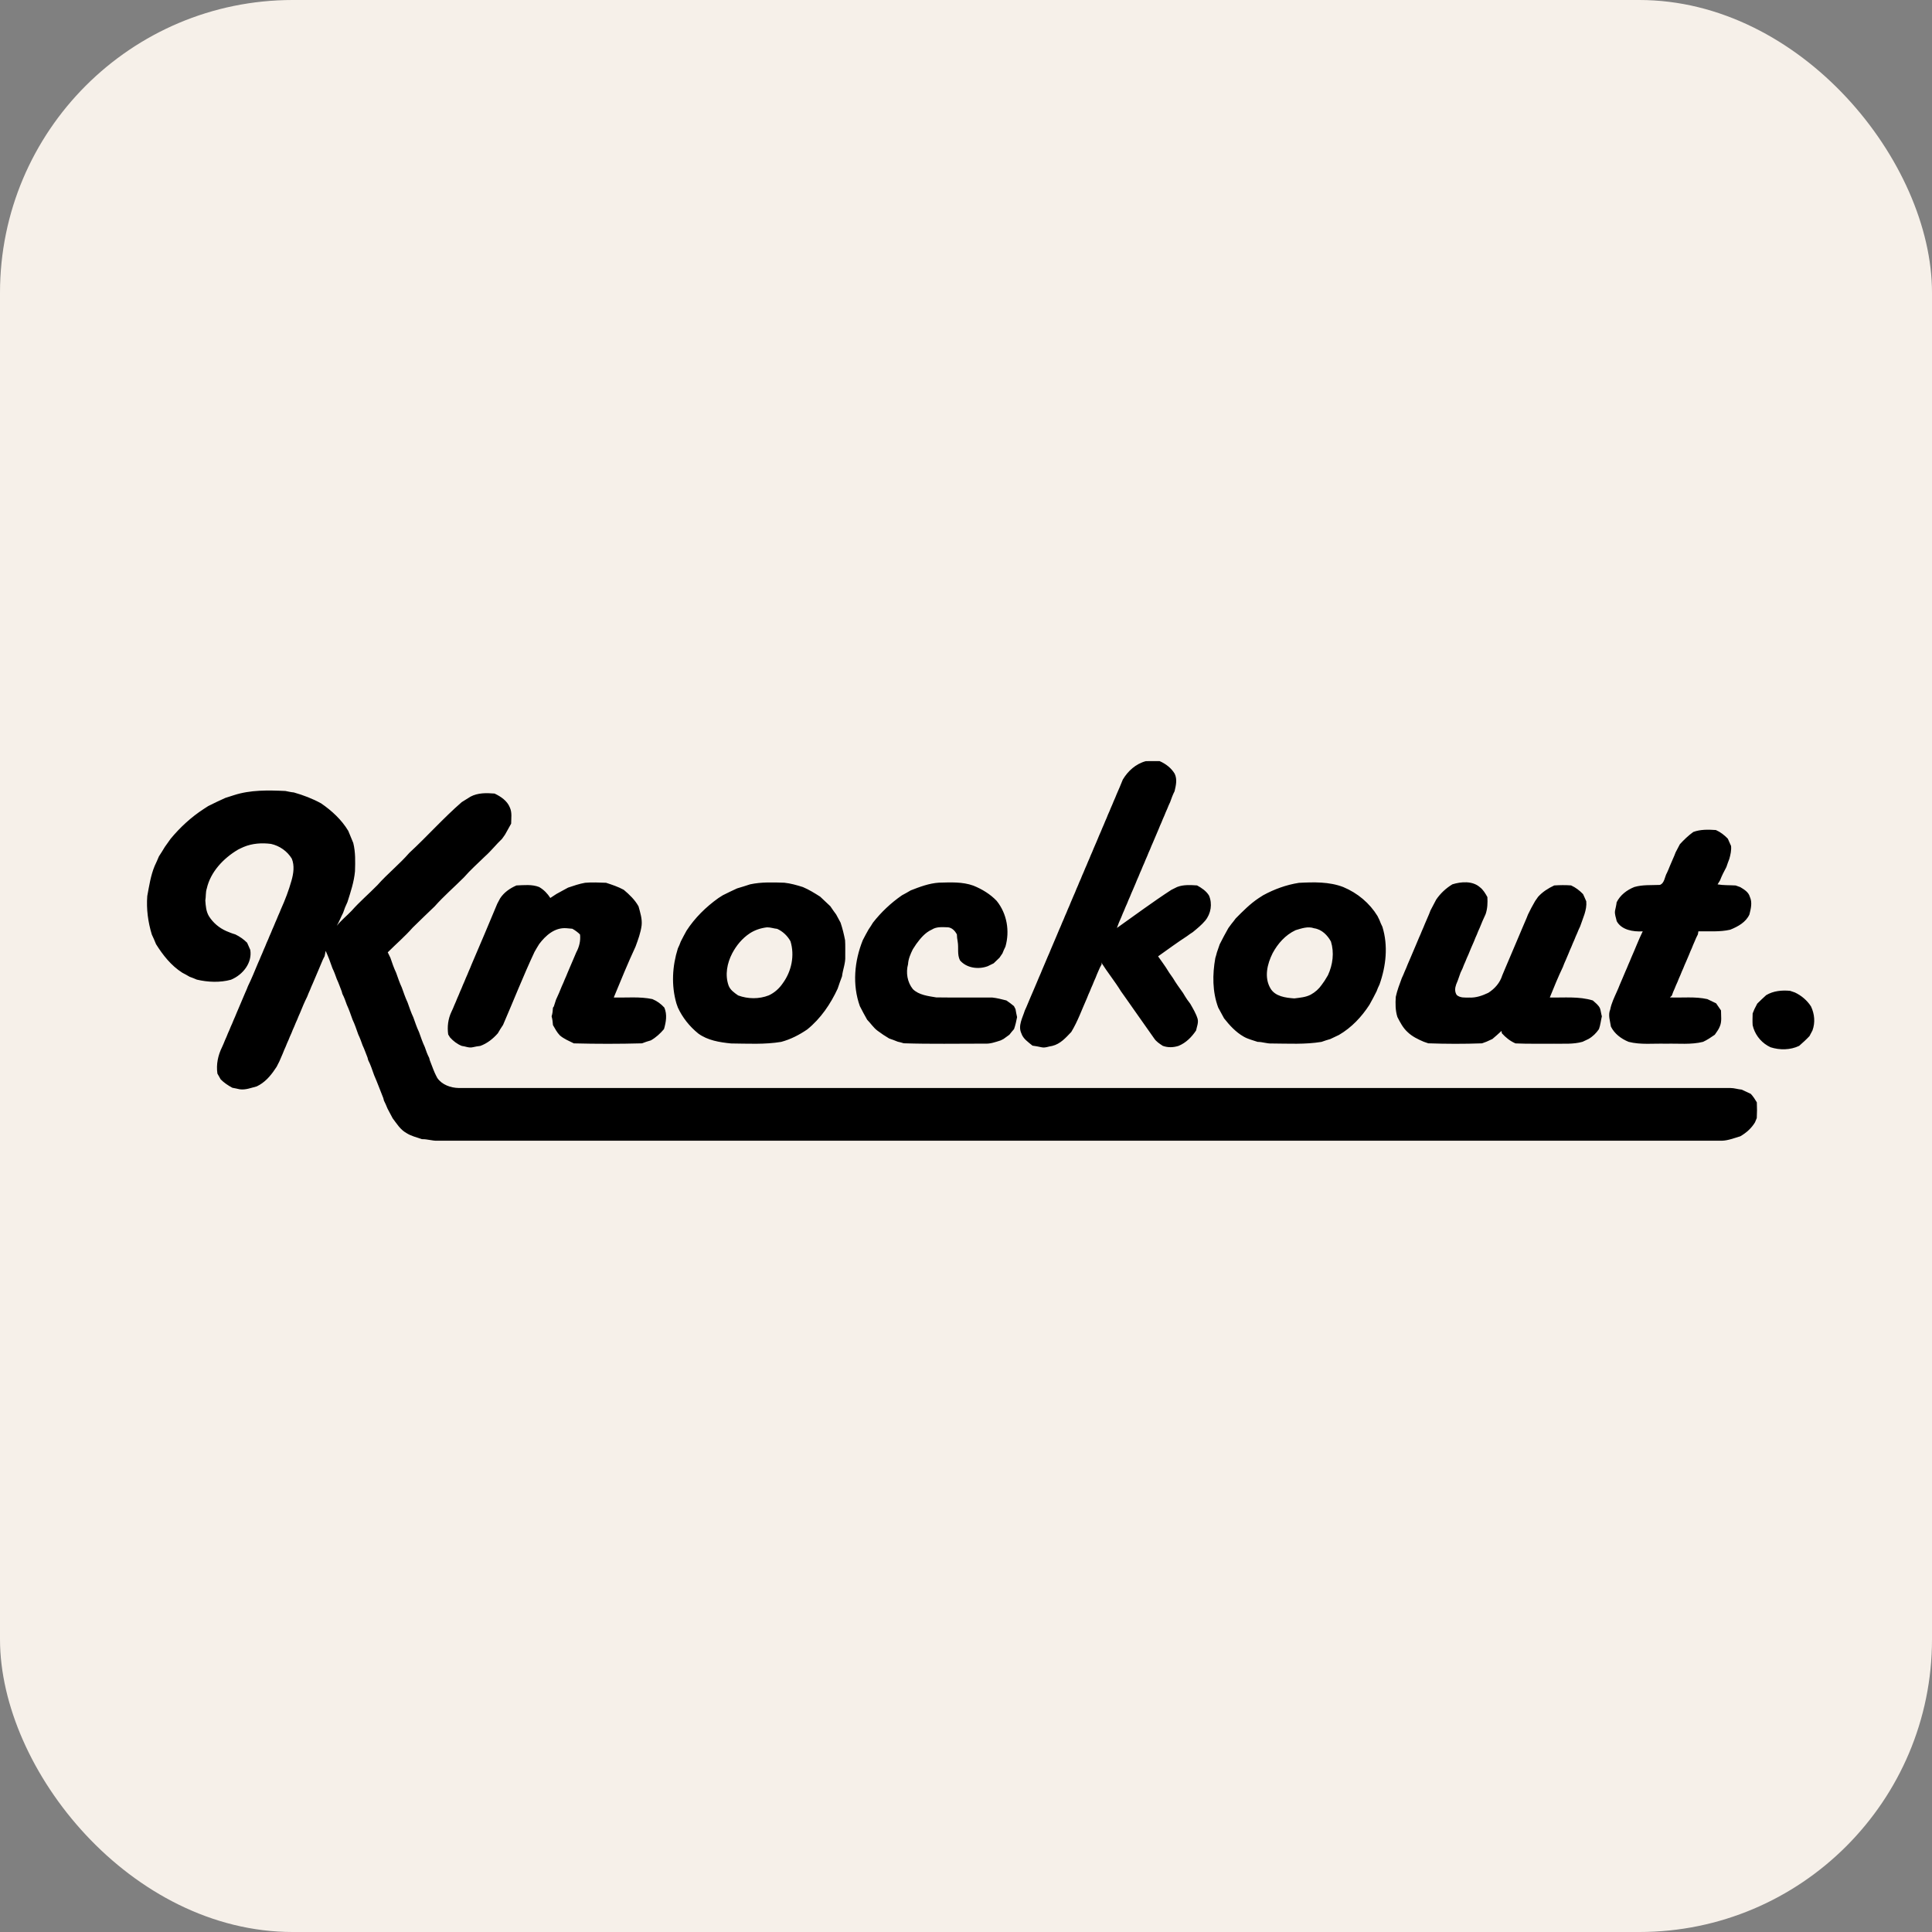
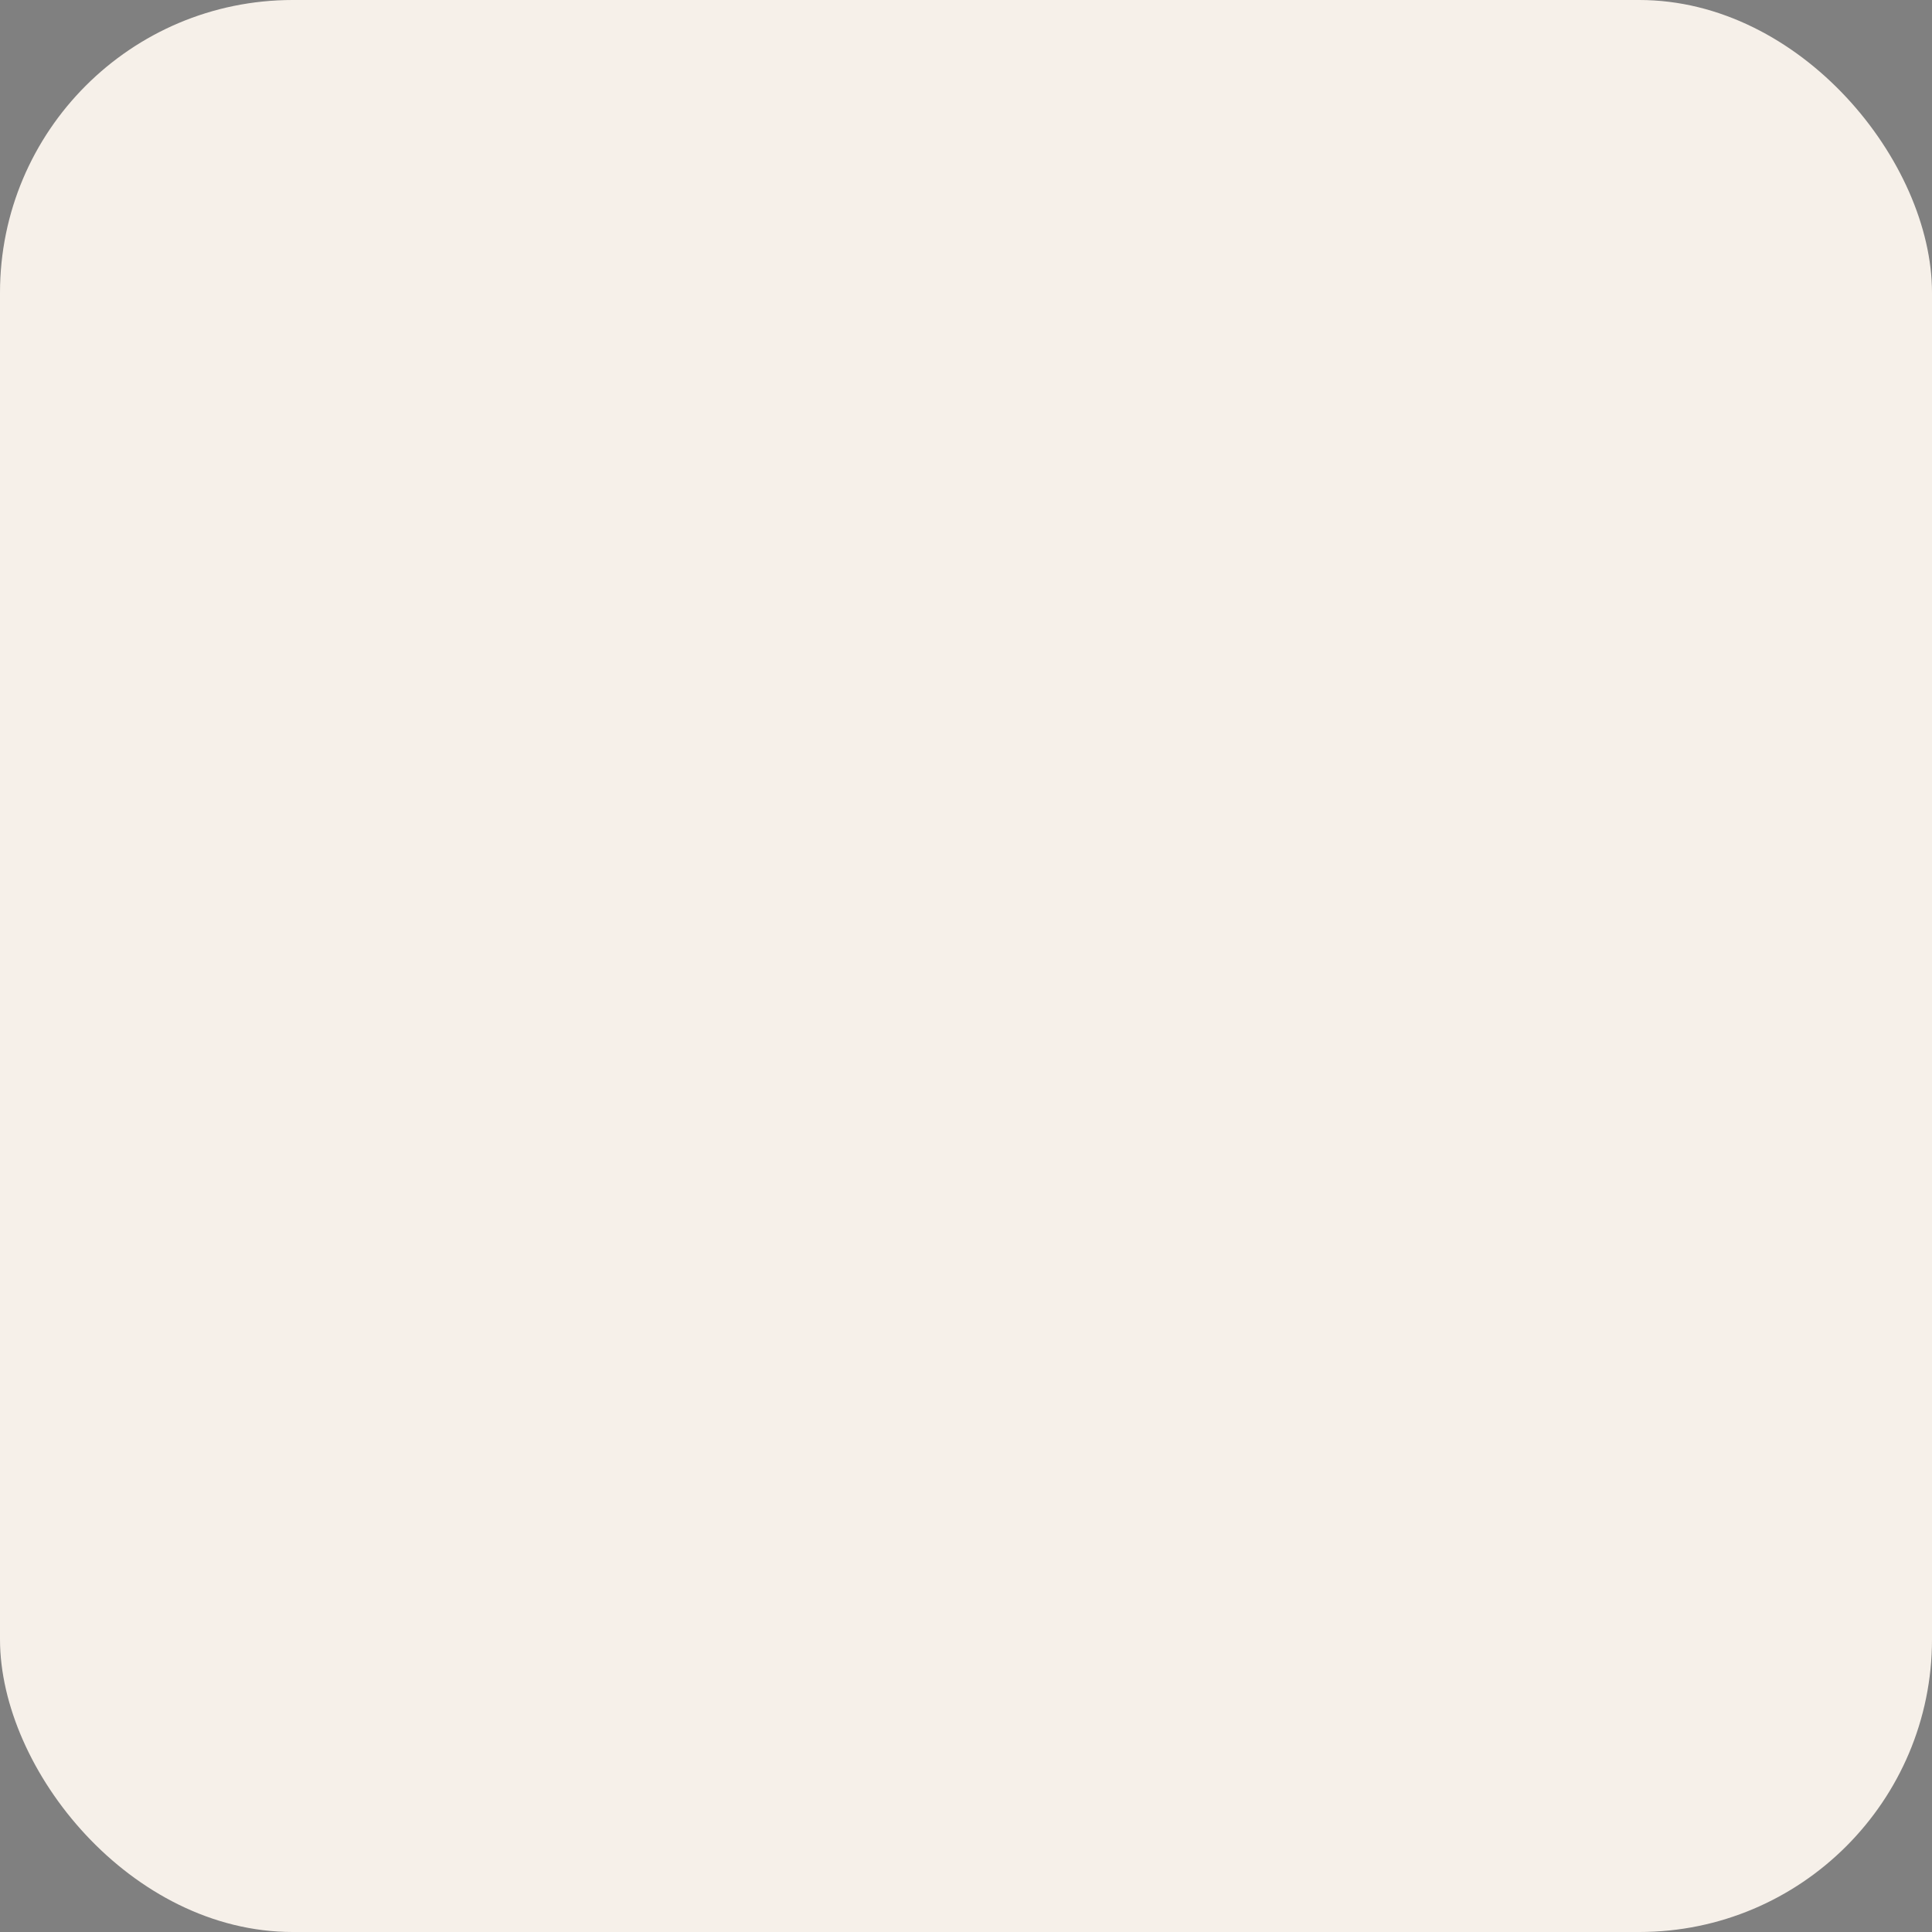
<svg xmlns="http://www.w3.org/2000/svg" width="66" height="66" viewBox="0 0 66 66" fill="none">
  <rect x="0" y="0" width="66" height="66" fill="#808080" stroke="none" />
  <rect width="66" height="66" rx="10" fill="#F6F0E9" />
  <g clip-path="url(#clip0_494_1784)">
-     <path fill-rule="evenodd" clip-rule="evenodd" d="M38.357 26.631C38.531 26.341 38.797 26.094 39.144 26.002C39.3 25.999 39.457 26 39.614 26.001C39.827 26.093 40.014 26.239 40.13 26.433C40.221 26.628 40.172 26.832 40.125 27.03C40.064 27.149 40.018 27.275 39.974 27.401C39.937 27.477 39.904 27.554 39.874 27.632C39.839 27.708 39.806 27.785 39.776 27.863C39.741 27.939 39.708 28.016 39.678 28.094C39.643 28.17 39.61 28.247 39.58 28.325C39.545 28.401 39.513 28.478 39.482 28.555C39.447 28.632 39.415 28.709 39.384 28.786C39.349 28.862 39.317 28.939 39.287 29.017C39.251 29.093 39.219 29.17 39.189 29.248C39.154 29.324 39.121 29.401 39.091 29.479C39.056 29.554 39.023 29.631 38.993 29.709C38.958 29.785 38.925 29.862 38.895 29.94C38.86 30.016 38.827 30.093 38.797 30.171C38.762 30.247 38.729 30.324 38.699 30.401C38.664 30.478 38.631 30.555 38.601 30.633C38.566 30.708 38.533 30.785 38.504 30.863C38.468 30.939 38.435 31.016 38.405 31.094C38.37 31.17 38.338 31.247 38.308 31.325C38.25 31.448 38.199 31.574 38.155 31.701C38.772 31.265 39.379 30.812 40.015 30.399C40.08 30.366 40.147 30.334 40.212 30.301C40.429 30.217 40.665 30.233 40.893 30.247C41.054 30.335 41.208 30.439 41.302 30.594C41.422 30.877 41.369 31.212 41.171 31.452C41.047 31.598 40.897 31.721 40.748 31.843C40.68 31.886 40.613 31.932 40.549 31.981C40.212 32.2 39.889 32.438 39.562 32.67C39.617 32.746 39.672 32.824 39.726 32.901C39.758 32.949 39.791 32.996 39.824 33.043C39.899 33.17 39.983 33.291 40.069 33.411C40.173 33.587 40.294 33.752 40.413 33.919C40.459 33.997 40.505 34.073 40.556 34.148C40.59 34.195 40.624 34.242 40.66 34.288C40.755 34.454 40.856 34.62 40.912 34.803C40.948 34.938 40.886 35.072 40.86 35.203C40.712 35.423 40.518 35.625 40.258 35.73C40.08 35.785 39.9 35.792 39.723 35.728C39.614 35.656 39.5 35.584 39.429 35.476C39.182 35.124 38.935 34.772 38.686 34.421C38.654 34.374 38.621 34.328 38.589 34.282C38.556 34.235 38.523 34.188 38.491 34.143C38.458 34.096 38.425 34.05 38.393 34.004C38.36 33.957 38.327 33.91 38.294 33.865C38.086 33.525 37.831 33.214 37.62 32.878C37.624 32.893 37.633 32.923 37.636 32.938C37.593 33.013 37.555 33.091 37.523 33.17C37.489 33.247 37.456 33.324 37.427 33.402C37.392 33.478 37.358 33.555 37.329 33.633C37.294 33.709 37.261 33.786 37.231 33.864C37.196 33.939 37.163 34.016 37.134 34.094C36.959 34.483 36.82 34.887 36.596 35.254C36.412 35.447 36.226 35.663 35.947 35.73C35.823 35.745 35.701 35.808 35.574 35.775C35.474 35.751 35.374 35.736 35.272 35.721C35.125 35.6 34.949 35.485 34.891 35.3C34.769 35.04 34.933 34.77 35.009 34.521C35.045 34.445 35.079 34.368 35.11 34.29C35.144 34.214 35.177 34.137 35.207 34.059C35.241 33.983 35.275 33.906 35.306 33.829C35.339 33.752 35.373 33.675 35.404 33.598C35.438 33.521 35.471 33.445 35.501 33.367C35.536 33.291 35.569 33.214 35.599 33.136C35.634 33.06 35.666 32.983 35.697 32.906C35.731 32.829 35.764 32.752 35.795 32.674C35.83 32.599 35.862 32.522 35.893 32.444C35.927 32.368 35.96 32.291 35.991 32.213C36.025 32.137 36.058 32.06 36.089 31.983C36.123 31.907 36.156 31.829 36.186 31.751C36.221 31.675 36.254 31.599 36.284 31.521C36.319 31.445 36.352 31.368 36.382 31.29C36.417 31.214 36.45 31.137 36.48 31.059C36.515 30.983 36.548 30.906 36.578 30.828C36.613 30.752 36.646 30.675 36.676 30.598C36.711 30.522 36.744 30.444 36.773 30.367C36.808 30.291 36.841 30.214 36.871 30.136C36.906 30.06 36.94 29.983 36.969 29.905C37.004 29.829 37.037 29.752 37.067 29.674C37.102 29.599 37.135 29.521 37.165 29.444C37.2 29.368 37.233 29.291 37.263 29.213C37.298 29.137 37.331 29.06 37.361 28.982C37.429 28.829 37.494 28.675 37.557 28.52C37.592 28.444 37.625 28.368 37.655 28.29C37.69 28.213 37.723 28.137 37.753 28.059C37.788 27.983 37.821 27.906 37.85 27.828C37.885 27.752 37.919 27.675 37.948 27.598C37.983 27.521 38.016 27.445 38.046 27.367C38.081 27.291 38.114 27.214 38.144 27.136C38.218 26.969 38.29 26.8 38.357 26.631ZM7.992 27.164C8.557 26.981 9.161 26.994 9.749 27.021C9.845 27.039 9.94 27.063 10.038 27.071C10.363 27.164 10.678 27.283 10.971 27.445C11.34 27.699 11.672 28.007 11.898 28.385C11.953 28.523 12.012 28.659 12.068 28.797C12.147 29.114 12.137 29.44 12.127 29.764C12.095 30.124 11.979 30.471 11.869 30.816C11.811 30.936 11.761 31.06 11.72 31.187C11.643 31.331 11.589 31.486 11.504 31.627C11.655 31.439 11.847 31.286 12.014 31.111C12.286 30.802 12.605 30.532 12.894 30.236C13.235 29.85 13.645 29.524 13.982 29.136C14.594 28.571 15.143 27.95 15.773 27.402C15.874 27.341 15.975 27.278 16.075 27.214C16.326 27.081 16.615 27.086 16.895 27.109C17.113 27.211 17.329 27.361 17.417 27.584C17.498 27.759 17.462 27.952 17.462 28.136C17.39 28.26 17.325 28.389 17.252 28.513C17.218 28.559 17.184 28.607 17.151 28.655C16.947 28.849 16.776 29.071 16.565 29.258C16.325 29.493 16.07 29.718 15.85 29.971C15.518 30.304 15.159 30.613 14.848 30.964C14.599 31.206 14.344 31.443 14.098 31.689C13.835 31.988 13.529 32.25 13.246 32.533C13.276 32.595 13.306 32.657 13.337 32.72C13.395 32.892 13.453 33.064 13.532 33.229C13.593 33.399 13.649 33.572 13.727 33.737C13.789 33.907 13.845 34.08 13.923 34.244C13.985 34.415 14.04 34.587 14.119 34.752C14.181 34.922 14.236 35.095 14.315 35.259C14.376 35.43 14.433 35.602 14.511 35.766C14.554 35.893 14.599 36.02 14.662 36.14C14.668 36.161 14.678 36.203 14.684 36.224C14.741 36.363 14.788 36.506 14.849 36.644C14.877 36.706 14.907 36.767 14.94 36.827C15.097 37.056 15.396 37.164 15.677 37.168C30.155 37.168 44.635 37.169 59.114 37.168C59.245 37.167 59.369 37.213 59.499 37.223C59.602 37.272 59.705 37.321 59.808 37.367C59.892 37.455 59.955 37.556 60.016 37.658C60.025 37.837 60.024 38.016 60.014 38.195C59.992 38.243 59.971 38.292 59.953 38.342C59.834 38.54 59.656 38.7 59.45 38.818C59.243 38.877 59.038 38.963 58.82 38.969C44.193 38.969 29.566 38.969 14.939 38.969C14.762 38.974 14.593 38.91 14.416 38.916C14.235 38.852 14.04 38.809 13.879 38.703C13.671 38.587 13.552 38.382 13.414 38.203C13.355 38.093 13.296 37.983 13.239 37.873C13.201 37.78 13.162 37.687 13.116 37.598C13.109 37.57 13.102 37.542 13.095 37.515C12.989 37.251 12.892 36.984 12.778 36.723C12.716 36.551 12.662 36.377 12.577 36.214L12.556 36.13C12.498 35.99 12.452 35.846 12.386 35.709C12.343 35.584 12.297 35.459 12.239 35.339C12.178 35.168 12.122 34.996 12.043 34.831C11.982 34.661 11.925 34.489 11.848 34.325C11.804 34.198 11.759 34.072 11.696 33.952L11.674 33.869C11.617 33.728 11.571 33.584 11.505 33.447C11.461 33.322 11.416 33.197 11.357 33.077C11.289 32.876 11.214 32.677 11.125 32.483C11.114 32.543 11.103 32.603 11.09 32.662C11.049 32.737 11.013 32.815 10.982 32.894C10.948 32.97 10.915 33.047 10.885 33.125C10.85 33.201 10.818 33.278 10.787 33.355C10.752 33.431 10.72 33.508 10.689 33.586C10.654 33.662 10.621 33.739 10.591 33.817C10.556 33.893 10.523 33.97 10.494 34.048C10.403 34.229 10.325 34.415 10.25 34.602C10.215 34.678 10.182 34.755 10.152 34.833C10.116 34.909 10.084 34.986 10.053 35.064C10.018 35.139 9.985 35.216 9.956 35.294C9.92 35.37 9.887 35.447 9.857 35.525C9.822 35.6 9.789 35.677 9.759 35.755C9.724 35.831 9.691 35.908 9.661 35.987C9.62 36.076 9.582 36.167 9.544 36.258C9.512 36.32 9.481 36.383 9.449 36.445C9.295 36.681 9.12 36.912 8.866 37.062C8.842 37.074 8.794 37.1 8.77 37.113C8.579 37.161 8.388 37.241 8.186 37.211C8.103 37.194 8.022 37.173 7.938 37.16C7.792 37.082 7.654 36.989 7.539 36.873C7.503 36.806 7.466 36.74 7.427 36.675C7.381 36.362 7.447 36.05 7.588 35.766C7.623 35.69 7.656 35.613 7.686 35.535C7.722 35.459 7.754 35.383 7.784 35.304C7.82 35.228 7.852 35.152 7.882 35.074C7.918 34.998 7.951 34.921 7.981 34.843C8.016 34.768 8.048 34.691 8.079 34.613C8.113 34.537 8.147 34.46 8.177 34.383C8.211 34.306 8.245 34.229 8.275 34.152C8.31 34.075 8.343 33.998 8.373 33.921C8.408 33.845 8.441 33.768 8.47 33.689C8.596 33.433 8.702 33.168 8.812 32.905C8.847 32.828 8.881 32.752 8.911 32.674C8.945 32.598 8.979 32.521 9.009 32.443C9.044 32.368 9.077 32.29 9.106 32.213C9.142 32.137 9.175 32.06 9.205 31.982C9.24 31.906 9.273 31.829 9.303 31.751C9.338 31.675 9.371 31.599 9.401 31.521C9.435 31.445 9.469 31.368 9.499 31.29C9.534 31.214 9.567 31.137 9.597 31.059C9.741 30.742 9.864 30.417 9.958 30.083C10.027 29.84 10.066 29.571 9.968 29.332C9.815 29.082 9.557 28.895 9.258 28.829C8.944 28.788 8.617 28.81 8.324 28.933C8.258 28.962 8.193 28.992 8.13 29.025C7.624 29.325 7.191 29.791 7.064 30.353C7.02 30.485 7.038 30.627 7.014 30.763C7.028 30.948 7.039 31.135 7.139 31.301C7.278 31.521 7.483 31.697 7.729 31.806C7.83 31.848 7.932 31.891 8.038 31.92C8.189 31.993 8.325 32.089 8.441 32.204C8.453 32.229 8.475 32.279 8.486 32.304C8.506 32.353 8.527 32.402 8.55 32.45C8.621 32.888 8.303 33.298 7.89 33.469C7.513 33.572 7.101 33.554 6.723 33.465C6.643 33.43 6.561 33.397 6.478 33.368C6.396 33.32 6.313 33.273 6.228 33.23C5.842 32.984 5.564 32.626 5.33 32.254C5.284 32.143 5.239 32.031 5.186 31.924C5.056 31.497 4.997 31.054 5.031 30.61C5.096 30.265 5.146 29.912 5.284 29.581C5.337 29.474 5.382 29.364 5.429 29.255C5.498 29.148 5.568 29.041 5.631 28.932C5.698 28.84 5.763 28.748 5.828 28.655C6.151 28.265 6.529 27.915 6.962 27.634C7.012 27.602 7.062 27.57 7.112 27.537C7.304 27.439 7.501 27.347 7.698 27.258C7.797 27.229 7.895 27.197 7.992 27.164ZM57.844 28.422C58.09 28.33 58.357 28.338 58.617 28.355C58.775 28.425 58.91 28.53 59.026 28.652C59.037 28.677 59.06 28.727 59.07 28.752C59.09 28.801 59.113 28.851 59.136 28.9C59.15 29.049 59.117 29.195 59.077 29.339C59.041 29.431 59.007 29.525 58.976 29.619C58.896 29.768 58.818 29.919 58.758 30.077C58.73 30.122 58.703 30.167 58.675 30.212C58.879 30.247 59.087 30.236 59.293 30.249C59.345 30.27 59.398 30.288 59.451 30.306C59.586 30.387 59.733 30.477 59.776 30.633C59.868 30.827 59.812 31.043 59.763 31.24C59.642 31.504 59.376 31.652 59.107 31.76C58.751 31.842 58.383 31.809 58.02 31.815L58.002 31.92C57.961 31.996 57.925 32.075 57.894 32.155C57.859 32.231 57.827 32.308 57.797 32.386C57.762 32.462 57.729 32.539 57.699 32.617C57.664 32.693 57.631 32.77 57.601 32.847C57.566 32.923 57.533 33 57.503 33.078C57.468 33.154 57.435 33.231 57.405 33.309C57.37 33.385 57.337 33.462 57.308 33.54C57.272 33.615 57.239 33.692 57.209 33.77C57.172 33.849 57.139 33.93 57.112 34.012C57.096 34.028 57.063 34.058 57.047 34.074C57.474 34.091 57.906 34.038 58.325 34.131C58.425 34.178 58.525 34.226 58.625 34.275C58.68 34.356 58.736 34.437 58.792 34.518C58.791 34.704 58.828 34.9 58.747 35.075C58.708 35.174 58.639 35.26 58.58 35.348C58.452 35.437 58.323 35.525 58.179 35.591C57.766 35.695 57.334 35.642 56.912 35.655C56.486 35.641 56.051 35.698 55.636 35.591C55.378 35.485 55.153 35.314 55.031 35.07C55.005 34.877 54.926 34.679 55.007 34.488C55.048 34.272 55.146 34.074 55.235 33.874C55.27 33.798 55.302 33.721 55.332 33.643C55.367 33.567 55.4 33.49 55.431 33.412C55.465 33.336 55.498 33.26 55.528 33.182C55.563 33.105 55.596 33.029 55.626 32.951C55.661 32.875 55.694 32.798 55.724 32.72C55.859 32.421 55.972 32.112 56.118 31.816C55.791 31.836 55.393 31.77 55.229 31.468C55.206 31.348 55.15 31.23 55.173 31.106C55.192 31.012 55.217 30.918 55.227 30.823C55.348 30.578 55.573 30.405 55.832 30.301C56.115 30.219 56.412 30.243 56.704 30.23C56.868 30.169 56.866 29.947 56.948 29.813C56.983 29.737 57.016 29.66 57.046 29.582C57.081 29.506 57.114 29.429 57.145 29.351C57.179 29.275 57.213 29.198 57.241 29.119C57.289 29.025 57.338 28.933 57.387 28.84C57.525 28.688 57.676 28.545 57.844 28.422ZM19.988 30.157C20.226 30.135 20.466 30.15 20.704 30.157C20.911 30.225 21.118 30.293 21.308 30.397C21.504 30.562 21.69 30.74 21.813 30.962C21.871 31.174 21.942 31.389 21.919 31.61C21.887 31.862 21.798 32.102 21.71 32.34C21.444 32.912 21.207 33.495 20.967 34.076C21.407 34.088 21.852 34.039 22.285 34.13C22.445 34.195 22.582 34.296 22.695 34.421C22.797 34.658 22.753 34.916 22.683 35.155C22.556 35.306 22.41 35.441 22.234 35.541C22.131 35.57 22.03 35.603 21.932 35.642C21.156 35.663 20.379 35.663 19.603 35.643C19.439 35.561 19.264 35.491 19.126 35.371C19.026 35.268 18.96 35.141 18.89 35.019C18.883 34.918 18.871 34.818 18.844 34.72C18.875 34.624 18.884 34.524 18.89 34.424C18.897 34.414 18.912 34.392 18.92 34.381C18.943 34.304 18.97 34.228 18.994 34.151C19.067 33.999 19.131 33.844 19.193 33.689C19.229 33.613 19.262 33.536 19.292 33.459C19.327 33.382 19.36 33.306 19.39 33.228C19.425 33.152 19.458 33.075 19.488 32.998C19.523 32.921 19.556 32.844 19.587 32.767C19.622 32.691 19.654 32.614 19.685 32.536C19.788 32.346 19.839 32.138 19.815 31.924C19.738 31.846 19.648 31.781 19.551 31.727C19.484 31.722 19.416 31.716 19.349 31.709C18.946 31.678 18.636 31.963 18.42 32.249C18.364 32.337 18.311 32.428 18.26 32.518C17.875 33.339 17.545 34.182 17.185 35.013C17.121 35.106 17.062 35.202 17.006 35.3C16.843 35.484 16.648 35.643 16.408 35.73C16.32 35.74 16.234 35.755 16.149 35.775C16.022 35.807 15.9 35.744 15.775 35.73C15.616 35.667 15.484 35.563 15.373 35.44C15.358 35.415 15.326 35.364 15.311 35.339C15.274 35.075 15.306 34.809 15.421 34.566C15.458 34.49 15.492 34.413 15.522 34.335C15.557 34.259 15.589 34.182 15.619 34.105C15.654 34.028 15.687 33.952 15.717 33.874C15.752 33.798 15.785 33.721 15.815 33.643C15.85 33.567 15.883 33.49 15.913 33.412C15.948 33.336 15.981 33.26 16.011 33.182C16.046 33.106 16.078 33.029 16.108 32.951C16.403 32.259 16.701 31.567 16.988 30.871C17.021 30.81 17.053 30.749 17.086 30.687C17.218 30.486 17.418 30.346 17.643 30.248C17.901 30.238 18.17 30.206 18.416 30.301C18.578 30.393 18.703 30.525 18.8 30.676C18.869 30.63 18.94 30.585 19.009 30.539C19.144 30.469 19.273 30.391 19.407 30.322C19.598 30.257 19.789 30.192 19.988 30.157ZM25.626 30.21C26.009 30.128 26.404 30.142 26.794 30.155C27.011 30.178 27.22 30.238 27.427 30.303C27.637 30.391 27.829 30.511 28.019 30.632C28.136 30.74 28.252 30.849 28.366 30.959C28.429 31.055 28.496 31.148 28.565 31.241C28.615 31.334 28.664 31.427 28.715 31.519C28.781 31.715 28.83 31.917 28.869 32.119C28.881 32.302 28.873 32.486 28.875 32.669C28.888 32.903 28.791 33.123 28.765 33.353C28.712 33.492 28.662 33.632 28.616 33.773C28.373 34.297 28.041 34.791 27.577 35.167C27.306 35.352 27.011 35.505 26.687 35.592C26.123 35.686 25.546 35.651 24.975 35.646C24.582 35.607 24.173 35.541 23.853 35.306C23.554 35.063 23.314 34.761 23.157 34.419C23.142 34.371 23.125 34.324 23.107 34.278C22.929 33.662 22.965 33.008 23.157 32.399C23.195 32.323 23.228 32.244 23.256 32.164C23.319 32.039 23.385 31.916 23.453 31.793C23.735 31.358 24.112 30.986 24.542 30.679C24.592 30.648 24.643 30.616 24.693 30.583C24.853 30.501 25.016 30.425 25.18 30.349C25.329 30.305 25.479 30.259 25.626 30.21ZM31.111 30.417C31.421 30.296 31.738 30.175 32.076 30.153C32.471 30.143 32.877 30.119 33.253 30.255C33.551 30.376 33.829 30.545 34.047 30.774C34.403 31.216 34.499 31.809 34.347 32.339C34.309 32.414 34.275 32.491 34.245 32.569C34.21 32.618 34.176 32.667 34.144 32.717C34.078 32.781 34.011 32.844 33.945 32.908C33.877 32.94 33.81 32.973 33.743 33.007C33.422 33.126 33.019 33.071 32.795 32.808C32.692 32.608 32.754 32.38 32.716 32.168C32.699 32.085 32.692 32.001 32.688 31.917C32.626 31.806 32.53 31.695 32.389 31.678C32.202 31.674 31.999 31.649 31.835 31.755C31.602 31.859 31.444 32.055 31.301 32.249C31.261 32.308 31.222 32.368 31.184 32.428C31.104 32.589 31.03 32.758 31.02 32.939C30.942 33.225 30.993 33.552 31.185 33.79C31.39 33.992 31.706 34.027 31.984 34.073C32.621 34.083 33.259 34.072 33.896 34.077C34.06 34.094 34.221 34.137 34.38 34.177C34.469 34.238 34.556 34.3 34.638 34.37C34.651 34.396 34.678 34.448 34.691 34.474C34.704 34.566 34.727 34.656 34.745 34.747C34.719 34.884 34.688 35.02 34.642 35.154C34.586 35.216 34.533 35.282 34.482 35.348C34.413 35.395 34.346 35.443 34.281 35.493C34.257 35.505 34.208 35.53 34.184 35.542C34.005 35.599 33.826 35.665 33.634 35.652C32.713 35.651 31.792 35.67 30.872 35.64C30.805 35.617 30.737 35.601 30.669 35.586C30.572 35.546 30.474 35.509 30.375 35.476C30.236 35.395 30.104 35.306 29.976 35.21C29.836 35.105 29.744 34.957 29.623 34.835C29.536 34.682 29.453 34.528 29.374 34.372C29.112 33.639 29.186 32.834 29.474 32.118C29.538 31.994 29.603 31.87 29.673 31.749C29.727 31.674 29.774 31.596 29.822 31.518C30.1 31.163 30.434 30.846 30.812 30.585C30.913 30.532 31.013 30.475 31.111 30.417ZM44.374 30.159C44.882 30.133 45.407 30.118 45.888 30.303C46.379 30.508 46.789 30.854 47.057 31.292C47.079 31.337 47.101 31.382 47.123 31.427C47.153 31.506 47.186 31.585 47.225 31.661C47.425 32.307 47.35 32.999 47.126 33.632C47.088 33.708 47.054 33.786 47.026 33.865C46.948 34.022 46.867 34.175 46.781 34.327C46.516 34.735 46.175 35.102 45.741 35.355C45.642 35.402 45.544 35.449 45.446 35.495C45.345 35.524 45.244 35.556 45.145 35.592C44.583 35.685 44.009 35.65 43.441 35.647C43.279 35.654 43.125 35.591 42.963 35.592C42.804 35.536 42.636 35.499 42.49 35.415C42.215 35.26 42.005 35.027 41.816 34.788C41.747 34.666 41.682 34.543 41.616 34.42C41.414 33.877 41.417 33.289 41.517 32.728C41.539 32.665 41.554 32.6 41.571 32.536C41.604 32.444 41.637 32.351 41.667 32.258C41.762 32.071 41.858 31.886 41.963 31.704C41.998 31.658 42.032 31.611 42.066 31.564C42.117 31.503 42.166 31.44 42.213 31.375C42.459 31.127 42.706 30.875 43.002 30.679C43.052 30.648 43.102 30.616 43.152 30.583C43.53 30.377 43.942 30.226 44.374 30.159ZM49.617 30.209C49.918 30.117 50.3 30.087 50.551 30.305C50.669 30.394 50.742 30.521 50.811 30.645C50.822 30.843 50.816 31.041 50.75 31.231C50.678 31.383 50.611 31.538 50.55 31.694C50.514 31.77 50.481 31.847 50.452 31.925C50.416 32.001 50.384 32.078 50.355 32.156C50.286 32.308 50.221 32.462 50.159 32.617C50.123 32.693 50.09 32.77 50.06 32.848C50.025 32.924 49.992 33.001 49.964 33.08C49.94 33.129 49.917 33.178 49.894 33.228C49.879 33.271 49.864 33.315 49.848 33.358C49.832 33.404 49.816 33.45 49.8 33.495C49.782 33.541 49.763 33.587 49.744 33.633C49.702 33.752 49.69 33.879 49.764 33.991C49.883 34.095 50.048 34.078 50.198 34.078C50.424 34.09 50.642 34.011 50.841 33.917C51.067 33.775 51.243 33.569 51.319 33.322C51.353 33.245 51.386 33.168 51.416 33.09C51.45 33.014 51.483 32.938 51.514 32.859C51.548 32.783 51.581 32.706 51.612 32.629C51.646 32.553 51.679 32.476 51.71 32.398C51.744 32.322 51.777 32.245 51.808 32.167C51.842 32.091 51.875 32.014 51.906 31.936C51.94 31.86 51.973 31.783 52.003 31.706C52.038 31.63 52.071 31.553 52.102 31.475C52.136 31.398 52.169 31.321 52.198 31.242C52.273 31.085 52.355 30.93 52.443 30.78C52.477 30.732 52.511 30.684 52.544 30.636C52.694 30.469 52.888 30.345 53.095 30.248C53.286 30.235 53.479 30.233 53.671 30.247C53.828 30.319 53.964 30.423 54.08 30.545C54.091 30.569 54.113 30.618 54.125 30.643C54.144 30.692 54.166 30.741 54.189 30.79C54.217 31.09 54.072 31.368 53.98 31.648C53.943 31.723 53.909 31.8 53.879 31.878C53.844 31.954 53.811 32.031 53.781 32.109C53.746 32.185 53.713 32.262 53.683 32.34C53.648 32.416 53.615 32.492 53.585 32.57C53.55 32.646 53.518 32.723 53.487 32.801C53.452 32.877 53.419 32.954 53.391 33.033C53.228 33.375 53.084 33.725 52.943 34.076C53.434 34.087 53.936 34.031 54.412 34.177C54.503 34.26 54.611 34.336 54.66 34.451C54.688 34.538 54.696 34.631 54.722 34.719C54.687 34.865 54.674 35.014 54.623 35.156C54.53 35.292 54.412 35.41 54.264 35.494C54.196 35.525 54.129 35.556 54.063 35.589C53.747 35.679 53.414 35.65 53.088 35.655C52.649 35.652 52.211 35.664 51.772 35.644C51.588 35.566 51.436 35.441 51.306 35.298C51.303 35.279 51.296 35.239 51.293 35.219C51.192 35.313 51.088 35.405 50.982 35.494C50.915 35.524 50.848 35.555 50.783 35.585C50.73 35.603 50.679 35.622 50.628 35.642C50.017 35.664 49.404 35.663 48.792 35.641C48.74 35.621 48.688 35.604 48.635 35.587C48.438 35.503 48.24 35.407 48.087 35.259C47.928 35.115 47.831 34.926 47.737 34.742C47.666 34.518 47.667 34.284 47.682 34.053C47.729 33.834 47.81 33.624 47.888 33.413C47.924 33.337 47.958 33.26 47.988 33.182C48.023 33.106 48.056 33.029 48.085 32.951C48.12 32.875 48.153 32.799 48.184 32.721C48.218 32.645 48.251 32.568 48.282 32.49C48.316 32.414 48.349 32.337 48.38 32.259C48.414 32.183 48.447 32.106 48.477 32.028C48.512 31.952 48.545 31.876 48.575 31.798C48.61 31.721 48.643 31.645 48.673 31.567C48.708 31.491 48.741 31.414 48.772 31.337C48.806 31.259 48.84 31.182 48.867 31.103C48.93 30.979 48.996 30.855 49.062 30.732C49.205 30.522 49.394 30.344 49.617 30.209ZM25.612 31.885C25.787 31.77 25.992 31.703 26.202 31.679C26.321 31.677 26.433 31.72 26.55 31.731C26.746 31.82 26.904 31.973 27.004 32.155C27.152 32.638 27.043 33.178 26.74 33.591C26.622 33.765 26.46 33.912 26.264 34.003C25.932 34.134 25.55 34.129 25.217 34.006C25.085 33.916 24.944 33.816 24.889 33.666C24.761 33.303 24.838 32.904 25.014 32.566C25.155 32.3 25.352 32.057 25.612 31.885ZM44.26 31.776C44.462 31.716 44.68 31.636 44.892 31.711C45.156 31.748 45.35 31.951 45.467 32.164C45.584 32.543 45.531 32.955 45.365 33.314C45.328 33.378 45.29 33.442 45.25 33.504C45.217 33.549 45.185 33.595 45.153 33.641C45.058 33.78 44.929 33.895 44.778 33.978C44.605 34.069 44.409 34.082 44.217 34.107C43.919 34.087 43.559 34.039 43.401 33.765C43.179 33.389 43.29 32.931 43.475 32.562C43.65 32.237 43.908 31.94 44.26 31.776ZM60.335 33.996C60.581 33.849 60.868 33.822 61.152 33.848C61.206 33.868 61.26 33.887 61.316 33.904C61.543 34.011 61.734 34.176 61.866 34.38C61.989 34.64 62.016 34.932 61.916 35.203C61.881 35.266 61.847 35.33 61.815 35.394C61.704 35.512 61.584 35.622 61.462 35.728C61.162 35.873 60.799 35.877 60.485 35.776C60.46 35.762 60.411 35.736 60.386 35.724C60.121 35.568 59.937 35.309 59.873 35.022C59.864 34.889 59.87 34.755 59.873 34.621C59.894 34.572 59.914 34.522 59.934 34.472C59.966 34.409 59.998 34.346 60.031 34.284C60.13 34.186 60.231 34.09 60.335 33.996Z" fill="black" />
+     <path fill-rule="evenodd" clip-rule="evenodd" d="M38.357 26.631C38.531 26.341 38.797 26.094 39.144 26.002C39.3 25.999 39.457 26 39.614 26.001C39.827 26.093 40.014 26.239 40.13 26.433C40.221 26.628 40.172 26.832 40.125 27.03C40.064 27.149 40.018 27.275 39.974 27.401C39.937 27.477 39.904 27.554 39.874 27.632C39.839 27.708 39.806 27.785 39.776 27.863C39.741 27.939 39.708 28.016 39.678 28.094C39.643 28.17 39.61 28.247 39.58 28.325C39.545 28.401 39.513 28.478 39.482 28.555C39.447 28.632 39.415 28.709 39.384 28.786C39.349 28.862 39.317 28.939 39.287 29.017C39.251 29.093 39.219 29.17 39.189 29.248C39.154 29.324 39.121 29.401 39.091 29.479C39.056 29.554 39.023 29.631 38.993 29.709C38.958 29.785 38.925 29.862 38.895 29.94C38.86 30.016 38.827 30.093 38.797 30.171C38.762 30.247 38.729 30.324 38.699 30.401C38.664 30.478 38.631 30.555 38.601 30.633C38.566 30.708 38.533 30.785 38.504 30.863C38.468 30.939 38.435 31.016 38.405 31.094C38.37 31.17 38.338 31.247 38.308 31.325C38.25 31.448 38.199 31.574 38.155 31.701C38.772 31.265 39.379 30.812 40.015 30.399C40.08 30.366 40.147 30.334 40.212 30.301C40.429 30.217 40.665 30.233 40.893 30.247C41.054 30.335 41.208 30.439 41.302 30.594C41.422 30.877 41.369 31.212 41.171 31.452C41.047 31.598 40.897 31.721 40.748 31.843C40.68 31.886 40.613 31.932 40.549 31.981C40.212 32.2 39.889 32.438 39.562 32.67C39.617 32.746 39.672 32.824 39.726 32.901C39.758 32.949 39.791 32.996 39.824 33.043C39.899 33.17 39.983 33.291 40.069 33.411C40.173 33.587 40.294 33.752 40.413 33.919C40.459 33.997 40.505 34.073 40.556 34.148C40.59 34.195 40.624 34.242 40.66 34.288C40.755 34.454 40.856 34.62 40.912 34.803C40.948 34.938 40.886 35.072 40.86 35.203C40.712 35.423 40.518 35.625 40.258 35.73C40.08 35.785 39.9 35.792 39.723 35.728C39.614 35.656 39.5 35.584 39.429 35.476C39.182 35.124 38.935 34.772 38.686 34.421C38.654 34.374 38.621 34.328 38.589 34.282C38.556 34.235 38.523 34.188 38.491 34.143C38.458 34.096 38.425 34.05 38.393 34.004C38.36 33.957 38.327 33.91 38.294 33.865C38.086 33.525 37.831 33.214 37.62 32.878C37.624 32.893 37.633 32.923 37.636 32.938C37.593 33.013 37.555 33.091 37.523 33.17C37.489 33.247 37.456 33.324 37.427 33.402C37.392 33.478 37.358 33.555 37.329 33.633C37.294 33.709 37.261 33.786 37.231 33.864C37.196 33.939 37.163 34.016 37.134 34.094C36.959 34.483 36.82 34.887 36.596 35.254C36.412 35.447 36.226 35.663 35.947 35.73C35.823 35.745 35.701 35.808 35.574 35.775C35.474 35.751 35.374 35.736 35.272 35.721C35.125 35.6 34.949 35.485 34.891 35.3C34.769 35.04 34.933 34.77 35.009 34.521C35.045 34.445 35.079 34.368 35.11 34.29C35.144 34.214 35.177 34.137 35.207 34.059C35.241 33.983 35.275 33.906 35.306 33.829C35.339 33.752 35.373 33.675 35.404 33.598C35.438 33.521 35.471 33.445 35.501 33.367C35.536 33.291 35.569 33.214 35.599 33.136C35.634 33.06 35.666 32.983 35.697 32.906C35.731 32.829 35.764 32.752 35.795 32.674C35.83 32.599 35.862 32.522 35.893 32.444C35.927 32.368 35.96 32.291 35.991 32.213C36.025 32.137 36.058 32.06 36.089 31.983C36.123 31.907 36.156 31.829 36.186 31.751C36.221 31.675 36.254 31.599 36.284 31.521C36.319 31.445 36.352 31.368 36.382 31.29C36.417 31.214 36.45 31.137 36.48 31.059C36.515 30.983 36.548 30.906 36.578 30.828C36.613 30.752 36.646 30.675 36.676 30.598C36.711 30.522 36.744 30.444 36.773 30.367C36.808 30.291 36.841 30.214 36.871 30.136C36.906 30.06 36.94 29.983 36.969 29.905C37.004 29.829 37.037 29.752 37.067 29.674C37.102 29.599 37.135 29.521 37.165 29.444C37.2 29.368 37.233 29.291 37.263 29.213C37.298 29.137 37.331 29.06 37.361 28.982C37.429 28.829 37.494 28.675 37.557 28.52C37.592 28.444 37.625 28.368 37.655 28.29C37.69 28.213 37.723 28.137 37.753 28.059C37.788 27.983 37.821 27.906 37.85 27.828C37.885 27.752 37.919 27.675 37.948 27.598C37.983 27.521 38.016 27.445 38.046 27.367C38.081 27.291 38.114 27.214 38.144 27.136C38.218 26.969 38.29 26.8 38.357 26.631ZM7.992 27.164C8.557 26.981 9.161 26.994 9.749 27.021C9.845 27.039 9.94 27.063 10.038 27.071C10.363 27.164 10.678 27.283 10.971 27.445C11.34 27.699 11.672 28.007 11.898 28.385C11.953 28.523 12.012 28.659 12.068 28.797C12.147 29.114 12.137 29.44 12.127 29.764C12.095 30.124 11.979 30.471 11.869 30.816C11.811 30.936 11.761 31.06 11.72 31.187C11.643 31.331 11.589 31.486 11.504 31.627C11.655 31.439 11.847 31.286 12.014 31.111C12.286 30.802 12.605 30.532 12.894 30.236C13.235 29.85 13.645 29.524 13.982 29.136C14.594 28.571 15.143 27.95 15.773 27.402C15.874 27.341 15.975 27.278 16.075 27.214C16.326 27.081 16.615 27.086 16.895 27.109C17.113 27.211 17.329 27.361 17.417 27.584C17.498 27.759 17.462 27.952 17.462 28.136C17.39 28.26 17.325 28.389 17.252 28.513C17.218 28.559 17.184 28.607 17.151 28.655C16.947 28.849 16.776 29.071 16.565 29.258C16.325 29.493 16.07 29.718 15.85 29.971C15.518 30.304 15.159 30.613 14.848 30.964C14.599 31.206 14.344 31.443 14.098 31.689C13.835 31.988 13.529 32.25 13.246 32.533C13.276 32.595 13.306 32.657 13.337 32.72C13.395 32.892 13.453 33.064 13.532 33.229C13.593 33.399 13.649 33.572 13.727 33.737C13.789 33.907 13.845 34.08 13.923 34.244C13.985 34.415 14.04 34.587 14.119 34.752C14.181 34.922 14.236 35.095 14.315 35.259C14.376 35.43 14.433 35.602 14.511 35.766C14.554 35.893 14.599 36.02 14.662 36.14C14.741 36.363 14.788 36.506 14.849 36.644C14.877 36.706 14.907 36.767 14.94 36.827C15.097 37.056 15.396 37.164 15.677 37.168C30.155 37.168 44.635 37.169 59.114 37.168C59.245 37.167 59.369 37.213 59.499 37.223C59.602 37.272 59.705 37.321 59.808 37.367C59.892 37.455 59.955 37.556 60.016 37.658C60.025 37.837 60.024 38.016 60.014 38.195C59.992 38.243 59.971 38.292 59.953 38.342C59.834 38.54 59.656 38.7 59.45 38.818C59.243 38.877 59.038 38.963 58.82 38.969C44.193 38.969 29.566 38.969 14.939 38.969C14.762 38.974 14.593 38.91 14.416 38.916C14.235 38.852 14.04 38.809 13.879 38.703C13.671 38.587 13.552 38.382 13.414 38.203C13.355 38.093 13.296 37.983 13.239 37.873C13.201 37.78 13.162 37.687 13.116 37.598C13.109 37.57 13.102 37.542 13.095 37.515C12.989 37.251 12.892 36.984 12.778 36.723C12.716 36.551 12.662 36.377 12.577 36.214L12.556 36.13C12.498 35.99 12.452 35.846 12.386 35.709C12.343 35.584 12.297 35.459 12.239 35.339C12.178 35.168 12.122 34.996 12.043 34.831C11.982 34.661 11.925 34.489 11.848 34.325C11.804 34.198 11.759 34.072 11.696 33.952L11.674 33.869C11.617 33.728 11.571 33.584 11.505 33.447C11.461 33.322 11.416 33.197 11.357 33.077C11.289 32.876 11.214 32.677 11.125 32.483C11.114 32.543 11.103 32.603 11.09 32.662C11.049 32.737 11.013 32.815 10.982 32.894C10.948 32.97 10.915 33.047 10.885 33.125C10.85 33.201 10.818 33.278 10.787 33.355C10.752 33.431 10.72 33.508 10.689 33.586C10.654 33.662 10.621 33.739 10.591 33.817C10.556 33.893 10.523 33.97 10.494 34.048C10.403 34.229 10.325 34.415 10.25 34.602C10.215 34.678 10.182 34.755 10.152 34.833C10.116 34.909 10.084 34.986 10.053 35.064C10.018 35.139 9.985 35.216 9.956 35.294C9.92 35.37 9.887 35.447 9.857 35.525C9.822 35.6 9.789 35.677 9.759 35.755C9.724 35.831 9.691 35.908 9.661 35.987C9.62 36.076 9.582 36.167 9.544 36.258C9.512 36.32 9.481 36.383 9.449 36.445C9.295 36.681 9.12 36.912 8.866 37.062C8.842 37.074 8.794 37.1 8.77 37.113C8.579 37.161 8.388 37.241 8.186 37.211C8.103 37.194 8.022 37.173 7.938 37.16C7.792 37.082 7.654 36.989 7.539 36.873C7.503 36.806 7.466 36.74 7.427 36.675C7.381 36.362 7.447 36.05 7.588 35.766C7.623 35.69 7.656 35.613 7.686 35.535C7.722 35.459 7.754 35.383 7.784 35.304C7.82 35.228 7.852 35.152 7.882 35.074C7.918 34.998 7.951 34.921 7.981 34.843C8.016 34.768 8.048 34.691 8.079 34.613C8.113 34.537 8.147 34.46 8.177 34.383C8.211 34.306 8.245 34.229 8.275 34.152C8.31 34.075 8.343 33.998 8.373 33.921C8.408 33.845 8.441 33.768 8.47 33.689C8.596 33.433 8.702 33.168 8.812 32.905C8.847 32.828 8.881 32.752 8.911 32.674C8.945 32.598 8.979 32.521 9.009 32.443C9.044 32.368 9.077 32.29 9.106 32.213C9.142 32.137 9.175 32.06 9.205 31.982C9.24 31.906 9.273 31.829 9.303 31.751C9.338 31.675 9.371 31.599 9.401 31.521C9.435 31.445 9.469 31.368 9.499 31.29C9.534 31.214 9.567 31.137 9.597 31.059C9.741 30.742 9.864 30.417 9.958 30.083C10.027 29.84 10.066 29.571 9.968 29.332C9.815 29.082 9.557 28.895 9.258 28.829C8.944 28.788 8.617 28.81 8.324 28.933C8.258 28.962 8.193 28.992 8.13 29.025C7.624 29.325 7.191 29.791 7.064 30.353C7.02 30.485 7.038 30.627 7.014 30.763C7.028 30.948 7.039 31.135 7.139 31.301C7.278 31.521 7.483 31.697 7.729 31.806C7.83 31.848 7.932 31.891 8.038 31.92C8.189 31.993 8.325 32.089 8.441 32.204C8.453 32.229 8.475 32.279 8.486 32.304C8.506 32.353 8.527 32.402 8.55 32.45C8.621 32.888 8.303 33.298 7.89 33.469C7.513 33.572 7.101 33.554 6.723 33.465C6.643 33.43 6.561 33.397 6.478 33.368C6.396 33.32 6.313 33.273 6.228 33.23C5.842 32.984 5.564 32.626 5.33 32.254C5.284 32.143 5.239 32.031 5.186 31.924C5.056 31.497 4.997 31.054 5.031 30.61C5.096 30.265 5.146 29.912 5.284 29.581C5.337 29.474 5.382 29.364 5.429 29.255C5.498 29.148 5.568 29.041 5.631 28.932C5.698 28.84 5.763 28.748 5.828 28.655C6.151 28.265 6.529 27.915 6.962 27.634C7.012 27.602 7.062 27.57 7.112 27.537C7.304 27.439 7.501 27.347 7.698 27.258C7.797 27.229 7.895 27.197 7.992 27.164ZM57.844 28.422C58.09 28.33 58.357 28.338 58.617 28.355C58.775 28.425 58.91 28.53 59.026 28.652C59.037 28.677 59.06 28.727 59.07 28.752C59.09 28.801 59.113 28.851 59.136 28.9C59.15 29.049 59.117 29.195 59.077 29.339C59.041 29.431 59.007 29.525 58.976 29.619C58.896 29.768 58.818 29.919 58.758 30.077C58.73 30.122 58.703 30.167 58.675 30.212C58.879 30.247 59.087 30.236 59.293 30.249C59.345 30.27 59.398 30.288 59.451 30.306C59.586 30.387 59.733 30.477 59.776 30.633C59.868 30.827 59.812 31.043 59.763 31.24C59.642 31.504 59.376 31.652 59.107 31.76C58.751 31.842 58.383 31.809 58.02 31.815L58.002 31.92C57.961 31.996 57.925 32.075 57.894 32.155C57.859 32.231 57.827 32.308 57.797 32.386C57.762 32.462 57.729 32.539 57.699 32.617C57.664 32.693 57.631 32.77 57.601 32.847C57.566 32.923 57.533 33 57.503 33.078C57.468 33.154 57.435 33.231 57.405 33.309C57.37 33.385 57.337 33.462 57.308 33.54C57.272 33.615 57.239 33.692 57.209 33.77C57.172 33.849 57.139 33.93 57.112 34.012C57.096 34.028 57.063 34.058 57.047 34.074C57.474 34.091 57.906 34.038 58.325 34.131C58.425 34.178 58.525 34.226 58.625 34.275C58.68 34.356 58.736 34.437 58.792 34.518C58.791 34.704 58.828 34.9 58.747 35.075C58.708 35.174 58.639 35.26 58.58 35.348C58.452 35.437 58.323 35.525 58.179 35.591C57.766 35.695 57.334 35.642 56.912 35.655C56.486 35.641 56.051 35.698 55.636 35.591C55.378 35.485 55.153 35.314 55.031 35.07C55.005 34.877 54.926 34.679 55.007 34.488C55.048 34.272 55.146 34.074 55.235 33.874C55.27 33.798 55.302 33.721 55.332 33.643C55.367 33.567 55.4 33.49 55.431 33.412C55.465 33.336 55.498 33.26 55.528 33.182C55.563 33.105 55.596 33.029 55.626 32.951C55.661 32.875 55.694 32.798 55.724 32.72C55.859 32.421 55.972 32.112 56.118 31.816C55.791 31.836 55.393 31.77 55.229 31.468C55.206 31.348 55.15 31.23 55.173 31.106C55.192 31.012 55.217 30.918 55.227 30.823C55.348 30.578 55.573 30.405 55.832 30.301C56.115 30.219 56.412 30.243 56.704 30.23C56.868 30.169 56.866 29.947 56.948 29.813C56.983 29.737 57.016 29.66 57.046 29.582C57.081 29.506 57.114 29.429 57.145 29.351C57.179 29.275 57.213 29.198 57.241 29.119C57.289 29.025 57.338 28.933 57.387 28.84C57.525 28.688 57.676 28.545 57.844 28.422ZM19.988 30.157C20.226 30.135 20.466 30.15 20.704 30.157C20.911 30.225 21.118 30.293 21.308 30.397C21.504 30.562 21.69 30.74 21.813 30.962C21.871 31.174 21.942 31.389 21.919 31.61C21.887 31.862 21.798 32.102 21.71 32.34C21.444 32.912 21.207 33.495 20.967 34.076C21.407 34.088 21.852 34.039 22.285 34.13C22.445 34.195 22.582 34.296 22.695 34.421C22.797 34.658 22.753 34.916 22.683 35.155C22.556 35.306 22.41 35.441 22.234 35.541C22.131 35.57 22.03 35.603 21.932 35.642C21.156 35.663 20.379 35.663 19.603 35.643C19.439 35.561 19.264 35.491 19.126 35.371C19.026 35.268 18.96 35.141 18.89 35.019C18.883 34.918 18.871 34.818 18.844 34.72C18.875 34.624 18.884 34.524 18.89 34.424C18.897 34.414 18.912 34.392 18.92 34.381C18.943 34.304 18.97 34.228 18.994 34.151C19.067 33.999 19.131 33.844 19.193 33.689C19.229 33.613 19.262 33.536 19.292 33.459C19.327 33.382 19.36 33.306 19.39 33.228C19.425 33.152 19.458 33.075 19.488 32.998C19.523 32.921 19.556 32.844 19.587 32.767C19.622 32.691 19.654 32.614 19.685 32.536C19.788 32.346 19.839 32.138 19.815 31.924C19.738 31.846 19.648 31.781 19.551 31.727C19.484 31.722 19.416 31.716 19.349 31.709C18.946 31.678 18.636 31.963 18.42 32.249C18.364 32.337 18.311 32.428 18.26 32.518C17.875 33.339 17.545 34.182 17.185 35.013C17.121 35.106 17.062 35.202 17.006 35.3C16.843 35.484 16.648 35.643 16.408 35.73C16.32 35.74 16.234 35.755 16.149 35.775C16.022 35.807 15.9 35.744 15.775 35.73C15.616 35.667 15.484 35.563 15.373 35.44C15.358 35.415 15.326 35.364 15.311 35.339C15.274 35.075 15.306 34.809 15.421 34.566C15.458 34.49 15.492 34.413 15.522 34.335C15.557 34.259 15.589 34.182 15.619 34.105C15.654 34.028 15.687 33.952 15.717 33.874C15.752 33.798 15.785 33.721 15.815 33.643C15.85 33.567 15.883 33.49 15.913 33.412C15.948 33.336 15.981 33.26 16.011 33.182C16.046 33.106 16.078 33.029 16.108 32.951C16.403 32.259 16.701 31.567 16.988 30.871C17.021 30.81 17.053 30.749 17.086 30.687C17.218 30.486 17.418 30.346 17.643 30.248C17.901 30.238 18.17 30.206 18.416 30.301C18.578 30.393 18.703 30.525 18.8 30.676C18.869 30.63 18.94 30.585 19.009 30.539C19.144 30.469 19.273 30.391 19.407 30.322C19.598 30.257 19.789 30.192 19.988 30.157ZM25.626 30.21C26.009 30.128 26.404 30.142 26.794 30.155C27.011 30.178 27.22 30.238 27.427 30.303C27.637 30.391 27.829 30.511 28.019 30.632C28.136 30.74 28.252 30.849 28.366 30.959C28.429 31.055 28.496 31.148 28.565 31.241C28.615 31.334 28.664 31.427 28.715 31.519C28.781 31.715 28.83 31.917 28.869 32.119C28.881 32.302 28.873 32.486 28.875 32.669C28.888 32.903 28.791 33.123 28.765 33.353C28.712 33.492 28.662 33.632 28.616 33.773C28.373 34.297 28.041 34.791 27.577 35.167C27.306 35.352 27.011 35.505 26.687 35.592C26.123 35.686 25.546 35.651 24.975 35.646C24.582 35.607 24.173 35.541 23.853 35.306C23.554 35.063 23.314 34.761 23.157 34.419C23.142 34.371 23.125 34.324 23.107 34.278C22.929 33.662 22.965 33.008 23.157 32.399C23.195 32.323 23.228 32.244 23.256 32.164C23.319 32.039 23.385 31.916 23.453 31.793C23.735 31.358 24.112 30.986 24.542 30.679C24.592 30.648 24.643 30.616 24.693 30.583C24.853 30.501 25.016 30.425 25.18 30.349C25.329 30.305 25.479 30.259 25.626 30.21ZM31.111 30.417C31.421 30.296 31.738 30.175 32.076 30.153C32.471 30.143 32.877 30.119 33.253 30.255C33.551 30.376 33.829 30.545 34.047 30.774C34.403 31.216 34.499 31.809 34.347 32.339C34.309 32.414 34.275 32.491 34.245 32.569C34.21 32.618 34.176 32.667 34.144 32.717C34.078 32.781 34.011 32.844 33.945 32.908C33.877 32.94 33.81 32.973 33.743 33.007C33.422 33.126 33.019 33.071 32.795 32.808C32.692 32.608 32.754 32.38 32.716 32.168C32.699 32.085 32.692 32.001 32.688 31.917C32.626 31.806 32.53 31.695 32.389 31.678C32.202 31.674 31.999 31.649 31.835 31.755C31.602 31.859 31.444 32.055 31.301 32.249C31.261 32.308 31.222 32.368 31.184 32.428C31.104 32.589 31.03 32.758 31.02 32.939C30.942 33.225 30.993 33.552 31.185 33.79C31.39 33.992 31.706 34.027 31.984 34.073C32.621 34.083 33.259 34.072 33.896 34.077C34.06 34.094 34.221 34.137 34.38 34.177C34.469 34.238 34.556 34.3 34.638 34.37C34.651 34.396 34.678 34.448 34.691 34.474C34.704 34.566 34.727 34.656 34.745 34.747C34.719 34.884 34.688 35.02 34.642 35.154C34.586 35.216 34.533 35.282 34.482 35.348C34.413 35.395 34.346 35.443 34.281 35.493C34.257 35.505 34.208 35.53 34.184 35.542C34.005 35.599 33.826 35.665 33.634 35.652C32.713 35.651 31.792 35.67 30.872 35.64C30.805 35.617 30.737 35.601 30.669 35.586C30.572 35.546 30.474 35.509 30.375 35.476C30.236 35.395 30.104 35.306 29.976 35.21C29.836 35.105 29.744 34.957 29.623 34.835C29.536 34.682 29.453 34.528 29.374 34.372C29.112 33.639 29.186 32.834 29.474 32.118C29.538 31.994 29.603 31.87 29.673 31.749C29.727 31.674 29.774 31.596 29.822 31.518C30.1 31.163 30.434 30.846 30.812 30.585C30.913 30.532 31.013 30.475 31.111 30.417ZM44.374 30.159C44.882 30.133 45.407 30.118 45.888 30.303C46.379 30.508 46.789 30.854 47.057 31.292C47.079 31.337 47.101 31.382 47.123 31.427C47.153 31.506 47.186 31.585 47.225 31.661C47.425 32.307 47.35 32.999 47.126 33.632C47.088 33.708 47.054 33.786 47.026 33.865C46.948 34.022 46.867 34.175 46.781 34.327C46.516 34.735 46.175 35.102 45.741 35.355C45.642 35.402 45.544 35.449 45.446 35.495C45.345 35.524 45.244 35.556 45.145 35.592C44.583 35.685 44.009 35.65 43.441 35.647C43.279 35.654 43.125 35.591 42.963 35.592C42.804 35.536 42.636 35.499 42.49 35.415C42.215 35.26 42.005 35.027 41.816 34.788C41.747 34.666 41.682 34.543 41.616 34.42C41.414 33.877 41.417 33.289 41.517 32.728C41.539 32.665 41.554 32.6 41.571 32.536C41.604 32.444 41.637 32.351 41.667 32.258C41.762 32.071 41.858 31.886 41.963 31.704C41.998 31.658 42.032 31.611 42.066 31.564C42.117 31.503 42.166 31.44 42.213 31.375C42.459 31.127 42.706 30.875 43.002 30.679C43.052 30.648 43.102 30.616 43.152 30.583C43.53 30.377 43.942 30.226 44.374 30.159ZM49.617 30.209C49.918 30.117 50.3 30.087 50.551 30.305C50.669 30.394 50.742 30.521 50.811 30.645C50.822 30.843 50.816 31.041 50.75 31.231C50.678 31.383 50.611 31.538 50.55 31.694C50.514 31.77 50.481 31.847 50.452 31.925C50.416 32.001 50.384 32.078 50.355 32.156C50.286 32.308 50.221 32.462 50.159 32.617C50.123 32.693 50.09 32.77 50.06 32.848C50.025 32.924 49.992 33.001 49.964 33.08C49.94 33.129 49.917 33.178 49.894 33.228C49.879 33.271 49.864 33.315 49.848 33.358C49.832 33.404 49.816 33.45 49.8 33.495C49.782 33.541 49.763 33.587 49.744 33.633C49.702 33.752 49.69 33.879 49.764 33.991C49.883 34.095 50.048 34.078 50.198 34.078C50.424 34.09 50.642 34.011 50.841 33.917C51.067 33.775 51.243 33.569 51.319 33.322C51.353 33.245 51.386 33.168 51.416 33.09C51.45 33.014 51.483 32.938 51.514 32.859C51.548 32.783 51.581 32.706 51.612 32.629C51.646 32.553 51.679 32.476 51.71 32.398C51.744 32.322 51.777 32.245 51.808 32.167C51.842 32.091 51.875 32.014 51.906 31.936C51.94 31.86 51.973 31.783 52.003 31.706C52.038 31.63 52.071 31.553 52.102 31.475C52.136 31.398 52.169 31.321 52.198 31.242C52.273 31.085 52.355 30.93 52.443 30.78C52.477 30.732 52.511 30.684 52.544 30.636C52.694 30.469 52.888 30.345 53.095 30.248C53.286 30.235 53.479 30.233 53.671 30.247C53.828 30.319 53.964 30.423 54.08 30.545C54.091 30.569 54.113 30.618 54.125 30.643C54.144 30.692 54.166 30.741 54.189 30.79C54.217 31.09 54.072 31.368 53.98 31.648C53.943 31.723 53.909 31.8 53.879 31.878C53.844 31.954 53.811 32.031 53.781 32.109C53.746 32.185 53.713 32.262 53.683 32.34C53.648 32.416 53.615 32.492 53.585 32.57C53.55 32.646 53.518 32.723 53.487 32.801C53.452 32.877 53.419 32.954 53.391 33.033C53.228 33.375 53.084 33.725 52.943 34.076C53.434 34.087 53.936 34.031 54.412 34.177C54.503 34.26 54.611 34.336 54.66 34.451C54.688 34.538 54.696 34.631 54.722 34.719C54.687 34.865 54.674 35.014 54.623 35.156C54.53 35.292 54.412 35.41 54.264 35.494C54.196 35.525 54.129 35.556 54.063 35.589C53.747 35.679 53.414 35.65 53.088 35.655C52.649 35.652 52.211 35.664 51.772 35.644C51.588 35.566 51.436 35.441 51.306 35.298C51.303 35.279 51.296 35.239 51.293 35.219C51.192 35.313 51.088 35.405 50.982 35.494C50.915 35.524 50.848 35.555 50.783 35.585C50.73 35.603 50.679 35.622 50.628 35.642C50.017 35.664 49.404 35.663 48.792 35.641C48.74 35.621 48.688 35.604 48.635 35.587C48.438 35.503 48.24 35.407 48.087 35.259C47.928 35.115 47.831 34.926 47.737 34.742C47.666 34.518 47.667 34.284 47.682 34.053C47.729 33.834 47.81 33.624 47.888 33.413C47.924 33.337 47.958 33.26 47.988 33.182C48.023 33.106 48.056 33.029 48.085 32.951C48.12 32.875 48.153 32.799 48.184 32.721C48.218 32.645 48.251 32.568 48.282 32.49C48.316 32.414 48.349 32.337 48.38 32.259C48.414 32.183 48.447 32.106 48.477 32.028C48.512 31.952 48.545 31.876 48.575 31.798C48.61 31.721 48.643 31.645 48.673 31.567C48.708 31.491 48.741 31.414 48.772 31.337C48.806 31.259 48.84 31.182 48.867 31.103C48.93 30.979 48.996 30.855 49.062 30.732C49.205 30.522 49.394 30.344 49.617 30.209ZM25.612 31.885C25.787 31.77 25.992 31.703 26.202 31.679C26.321 31.677 26.433 31.72 26.55 31.731C26.746 31.82 26.904 31.973 27.004 32.155C27.152 32.638 27.043 33.178 26.74 33.591C26.622 33.765 26.46 33.912 26.264 34.003C25.932 34.134 25.55 34.129 25.217 34.006C25.085 33.916 24.944 33.816 24.889 33.666C24.761 33.303 24.838 32.904 25.014 32.566C25.155 32.3 25.352 32.057 25.612 31.885ZM44.26 31.776C44.462 31.716 44.68 31.636 44.892 31.711C45.156 31.748 45.35 31.951 45.467 32.164C45.584 32.543 45.531 32.955 45.365 33.314C45.328 33.378 45.29 33.442 45.25 33.504C45.217 33.549 45.185 33.595 45.153 33.641C45.058 33.78 44.929 33.895 44.778 33.978C44.605 34.069 44.409 34.082 44.217 34.107C43.919 34.087 43.559 34.039 43.401 33.765C43.179 33.389 43.29 32.931 43.475 32.562C43.65 32.237 43.908 31.94 44.26 31.776ZM60.335 33.996C60.581 33.849 60.868 33.822 61.152 33.848C61.206 33.868 61.26 33.887 61.316 33.904C61.543 34.011 61.734 34.176 61.866 34.38C61.989 34.64 62.016 34.932 61.916 35.203C61.881 35.266 61.847 35.33 61.815 35.394C61.704 35.512 61.584 35.622 61.462 35.728C61.162 35.873 60.799 35.877 60.485 35.776C60.46 35.762 60.411 35.736 60.386 35.724C60.121 35.568 59.937 35.309 59.873 35.022C59.864 34.889 59.87 34.755 59.873 34.621C59.894 34.572 59.914 34.522 59.934 34.472C59.966 34.409 59.998 34.346 60.031 34.284C60.13 34.186 60.231 34.09 60.335 33.996Z" fill="black" />
  </g>
  <defs>
    <clipPath id="clip0_494_1784">
-       <rect width="57" height="13" fill="white" transform="translate(5 26)" />
-     </clipPath>
+       </clipPath>
  </defs>
</svg>